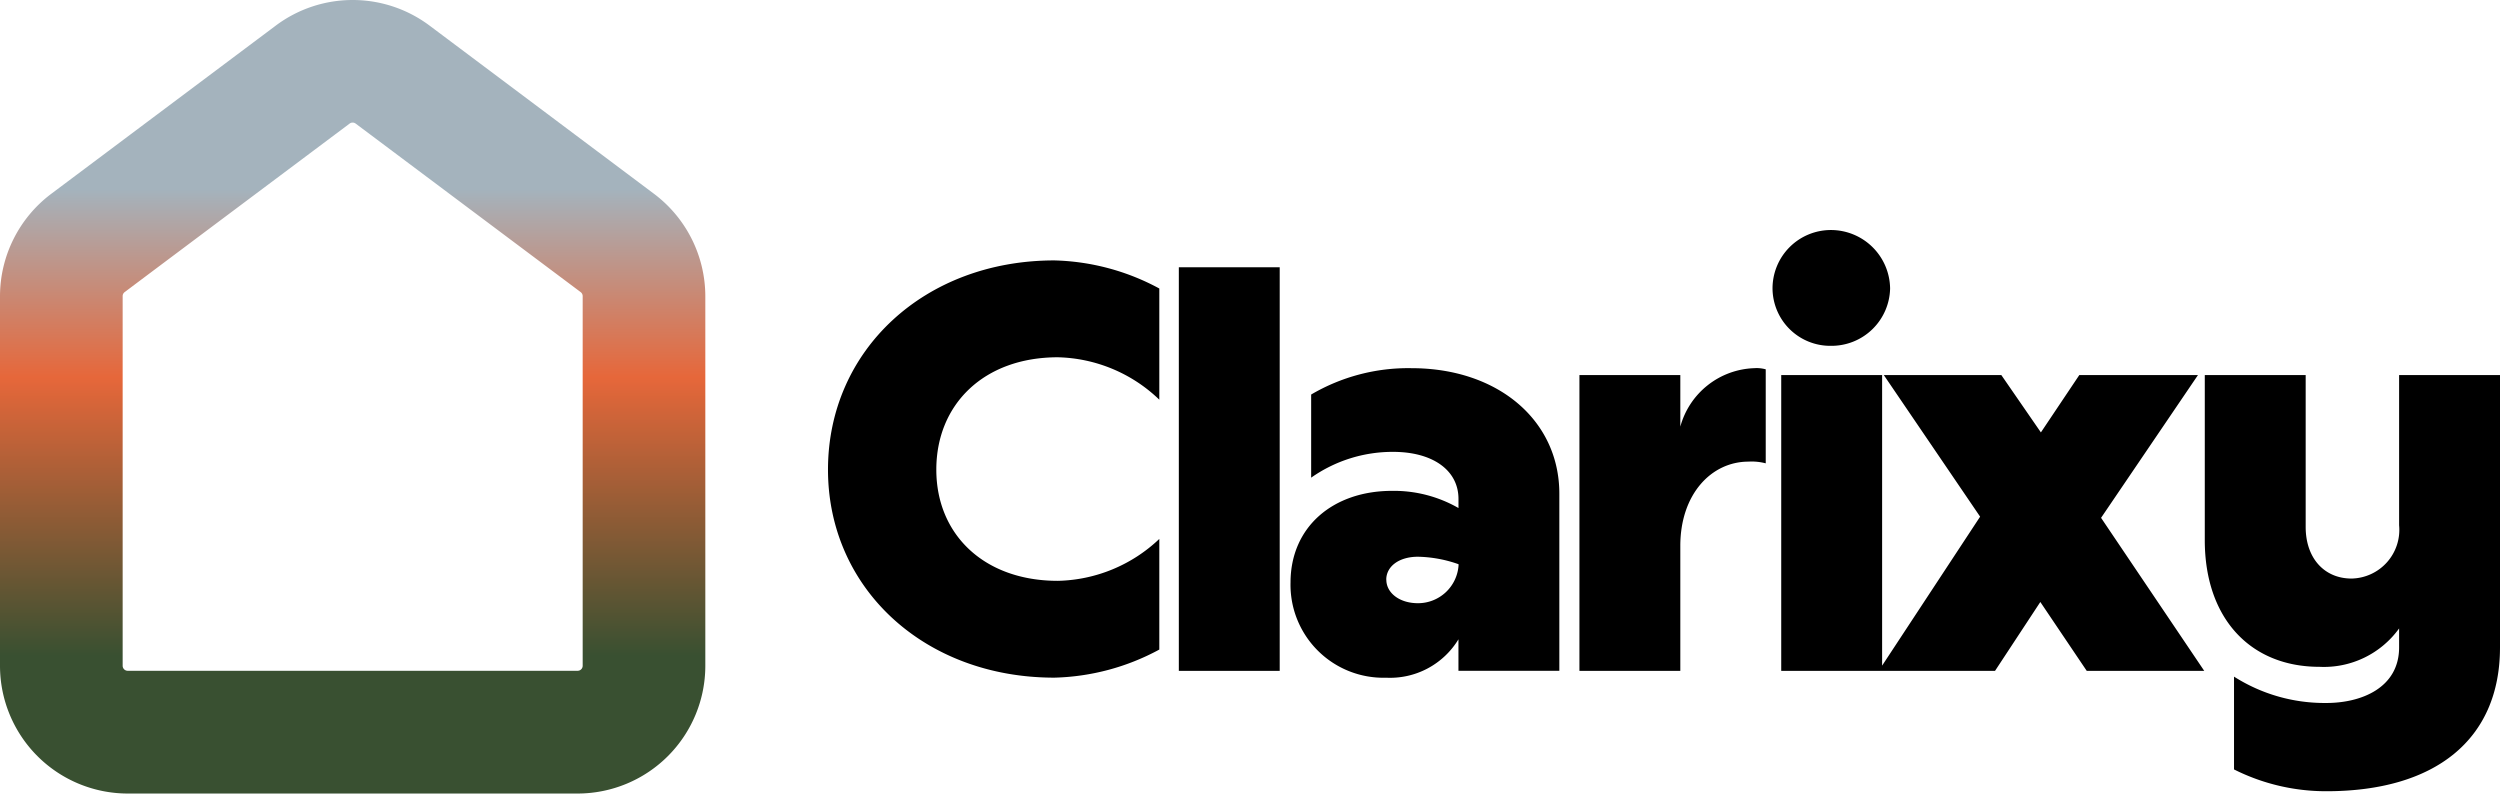
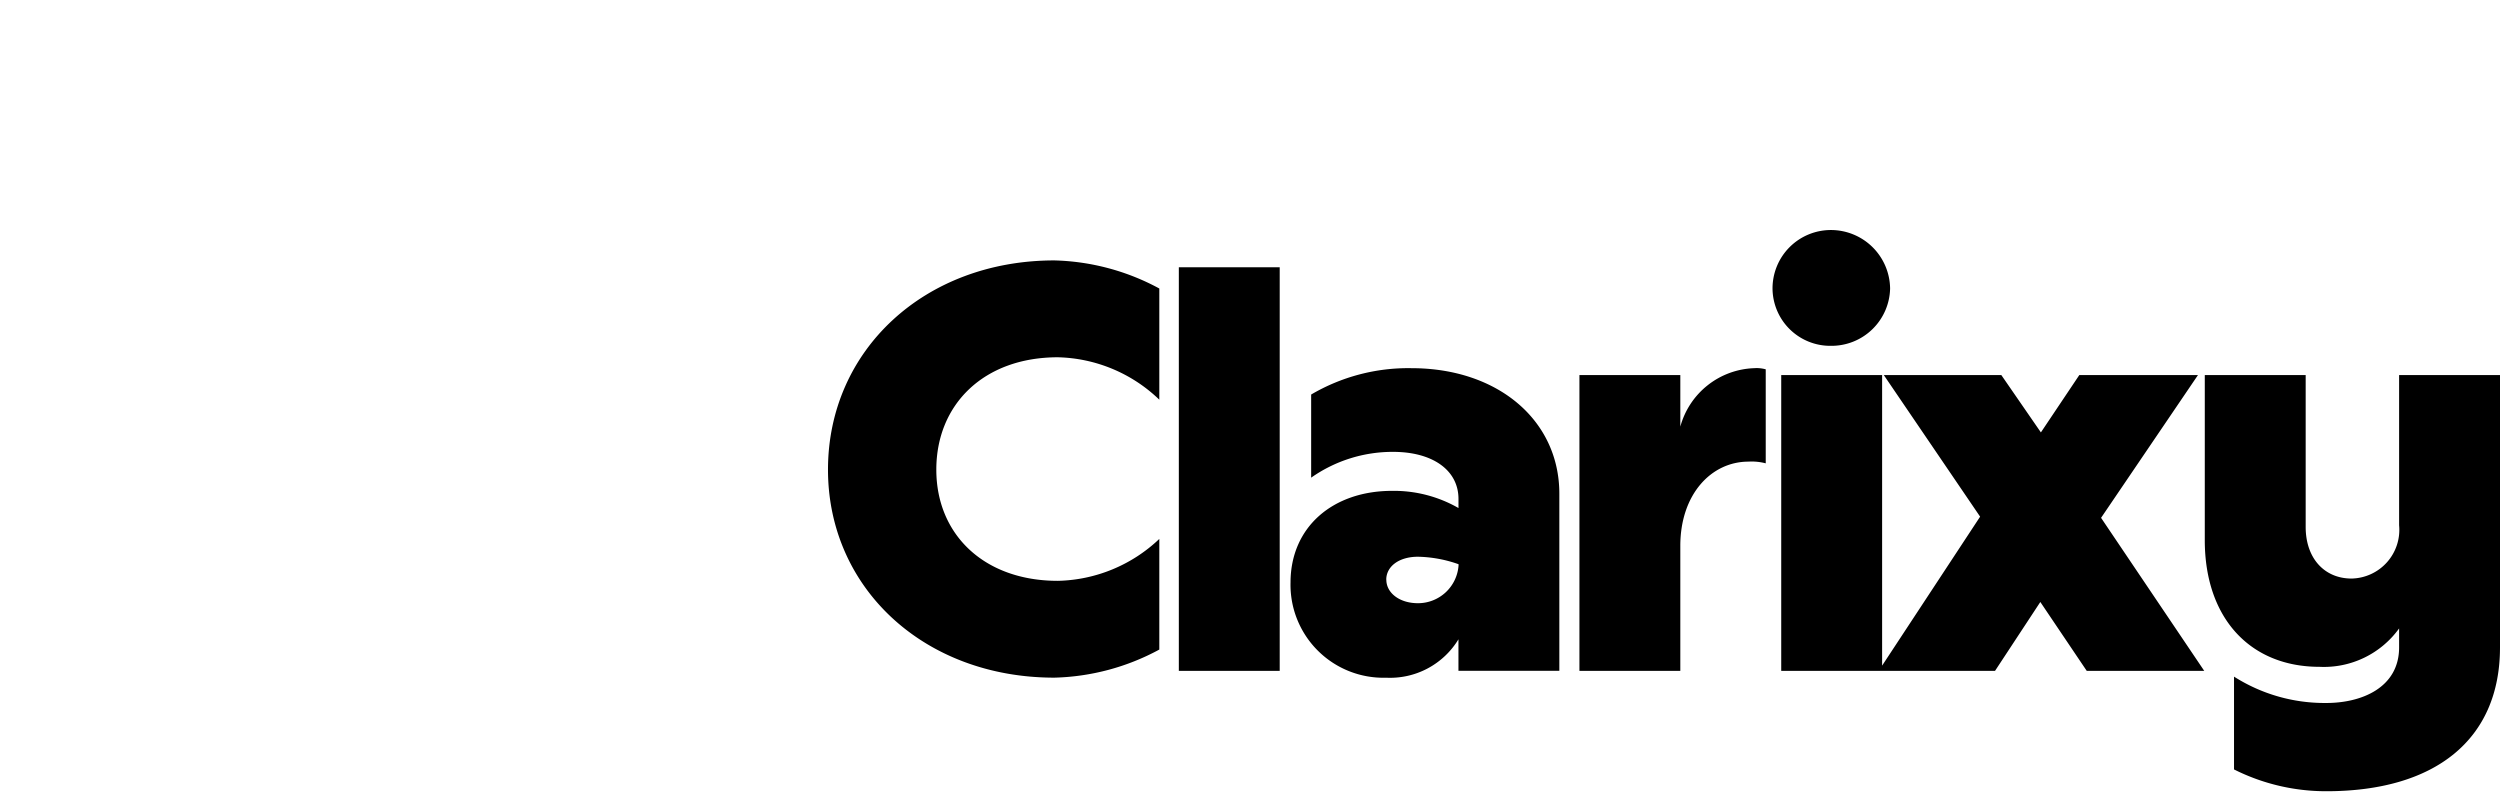
<svg xmlns="http://www.w3.org/2000/svg" width="167.013" height="53.01">
  <defs>
    <linearGradient id="a" x1=".5" x2=".5" y1=".237" y2=".828" gradientUnits="objectBoundingBox">
      <stop offset="0" stop-color="#a4b3bd" />
      <stop offset=".404" stop-color="#e6673a" />
      <stop offset="1" stop-color="#395031" />
    </linearGradient>
  </defs>
  <g data-name="Group 2251">
    <path fill="currentColor" d="M149.244 51.402v-6.2a11.276 11.276 0 0 0 6.166 1.761c2.374 0 4.863-1.034 4.863-3.714v-1.267a6.188 6.188 0 0 1-5.323 2.565c-4.6 0-7.659-3.217-7.659-8.463V25.056h6.74v10.147c0 2.107 1.264 3.447 3.064 3.447a3.253 3.253 0 0 0 3.178-3.561V25.056h6.74v18.19c0 6.165-4.327 9.612-11.6 9.612a13.684 13.684 0 0 1-6.169-1.456Zm-63.03-12.483c0-3.715 2.833-6.127 6.778-6.127a8.664 8.664 0 0 1 4.442 1.148v-.612c0-1.915-1.724-3.141-4.366-3.141a9.45 9.45 0 0 0-5.476 1.724v-5.554a12.79 12.79 0 0 1 6.7-1.761c5.783 0 9.88 3.485 9.88 8.387v11.832h-6.74v-2.106a5.344 5.344 0 0 1-4.825 2.566 6.21 6.21 0 0 1-6.393-6.356Zm6.4-.192c0 .881.88 1.57 2.106 1.57a2.714 2.714 0 0 0 2.719-2.528v-.076a8.562 8.562 0 0 0-2.719-.5c-1.269.002-2.111.653-2.111 1.534Zm-37.3-7.353c0-7.965 6.434-13.977 15.127-13.977a15.5 15.5 0 0 1 7.007 1.877v7.428a10.1 10.1 0 0 0-6.778-2.834c-4.94 0-8.119 3.141-8.119 7.506 0 4.327 3.179 7.429 8.119 7.429a10.154 10.154 0 0 0 6.778-2.8v7.391a15.5 15.5 0 0 1-7.007 1.877c-8.693.004-15.127-5.97-15.127-13.897Zm84.09 13.442-3.1-4.6-3.025 4.6h-14.284v-19.76h6.74v19.411l6.547-9.951-6.433-9.458h7.851l2.642 3.829 2.565-3.829h7.927l-6.472 9.536 6.893 10.224Zm-33.89 0v-19.76h6.74v3.446a5.305 5.305 0 0 1 4.94-3.906 2.25 2.25 0 0 1 .766.077v6.28a3.679 3.679 0 0 0-1.149-.114c-2.489 0-4.557 2.182-4.557 5.629v8.348Zm-26.762 0v-26.96h6.739v26.96Zm39.662-25.543a3.9 3.9 0 0 1 3.91-3.906 3.955 3.955 0 0 1 3.945 3.906 3.916 3.916 0 0 1-3.945 3.83 3.857 3.857 0 0 1-3.91-3.83Z" data-name="Union 2" />
-     <path fill="url(#a)" d="M8.194 44.475V19.783a.334.334 0 0 1 .133-.268c3.462-2.6 13.486-10.1 15.031-11.26a.335.335 0 0 1 .4 0l15.033 11.259a.337.337 0 0 1 .135.269v24.692a.337.337 0 0 1-.337.337H8.531a.337.337 0 0 1-.337-.337M18.449 1.691 3.415 12.954A8.572 8.572 0 0 0 0 19.782v24.7a8.538 8.538 0 0 0 8.526 8.53h30.067a8.538 8.538 0 0 0 8.526-8.53v-24.7a8.572 8.572 0 0 0-3.419-6.828L28.671 1.691a8.569 8.569 0 0 0-10.222 0" data-name="Path 50151" />
  </g>
</svg>